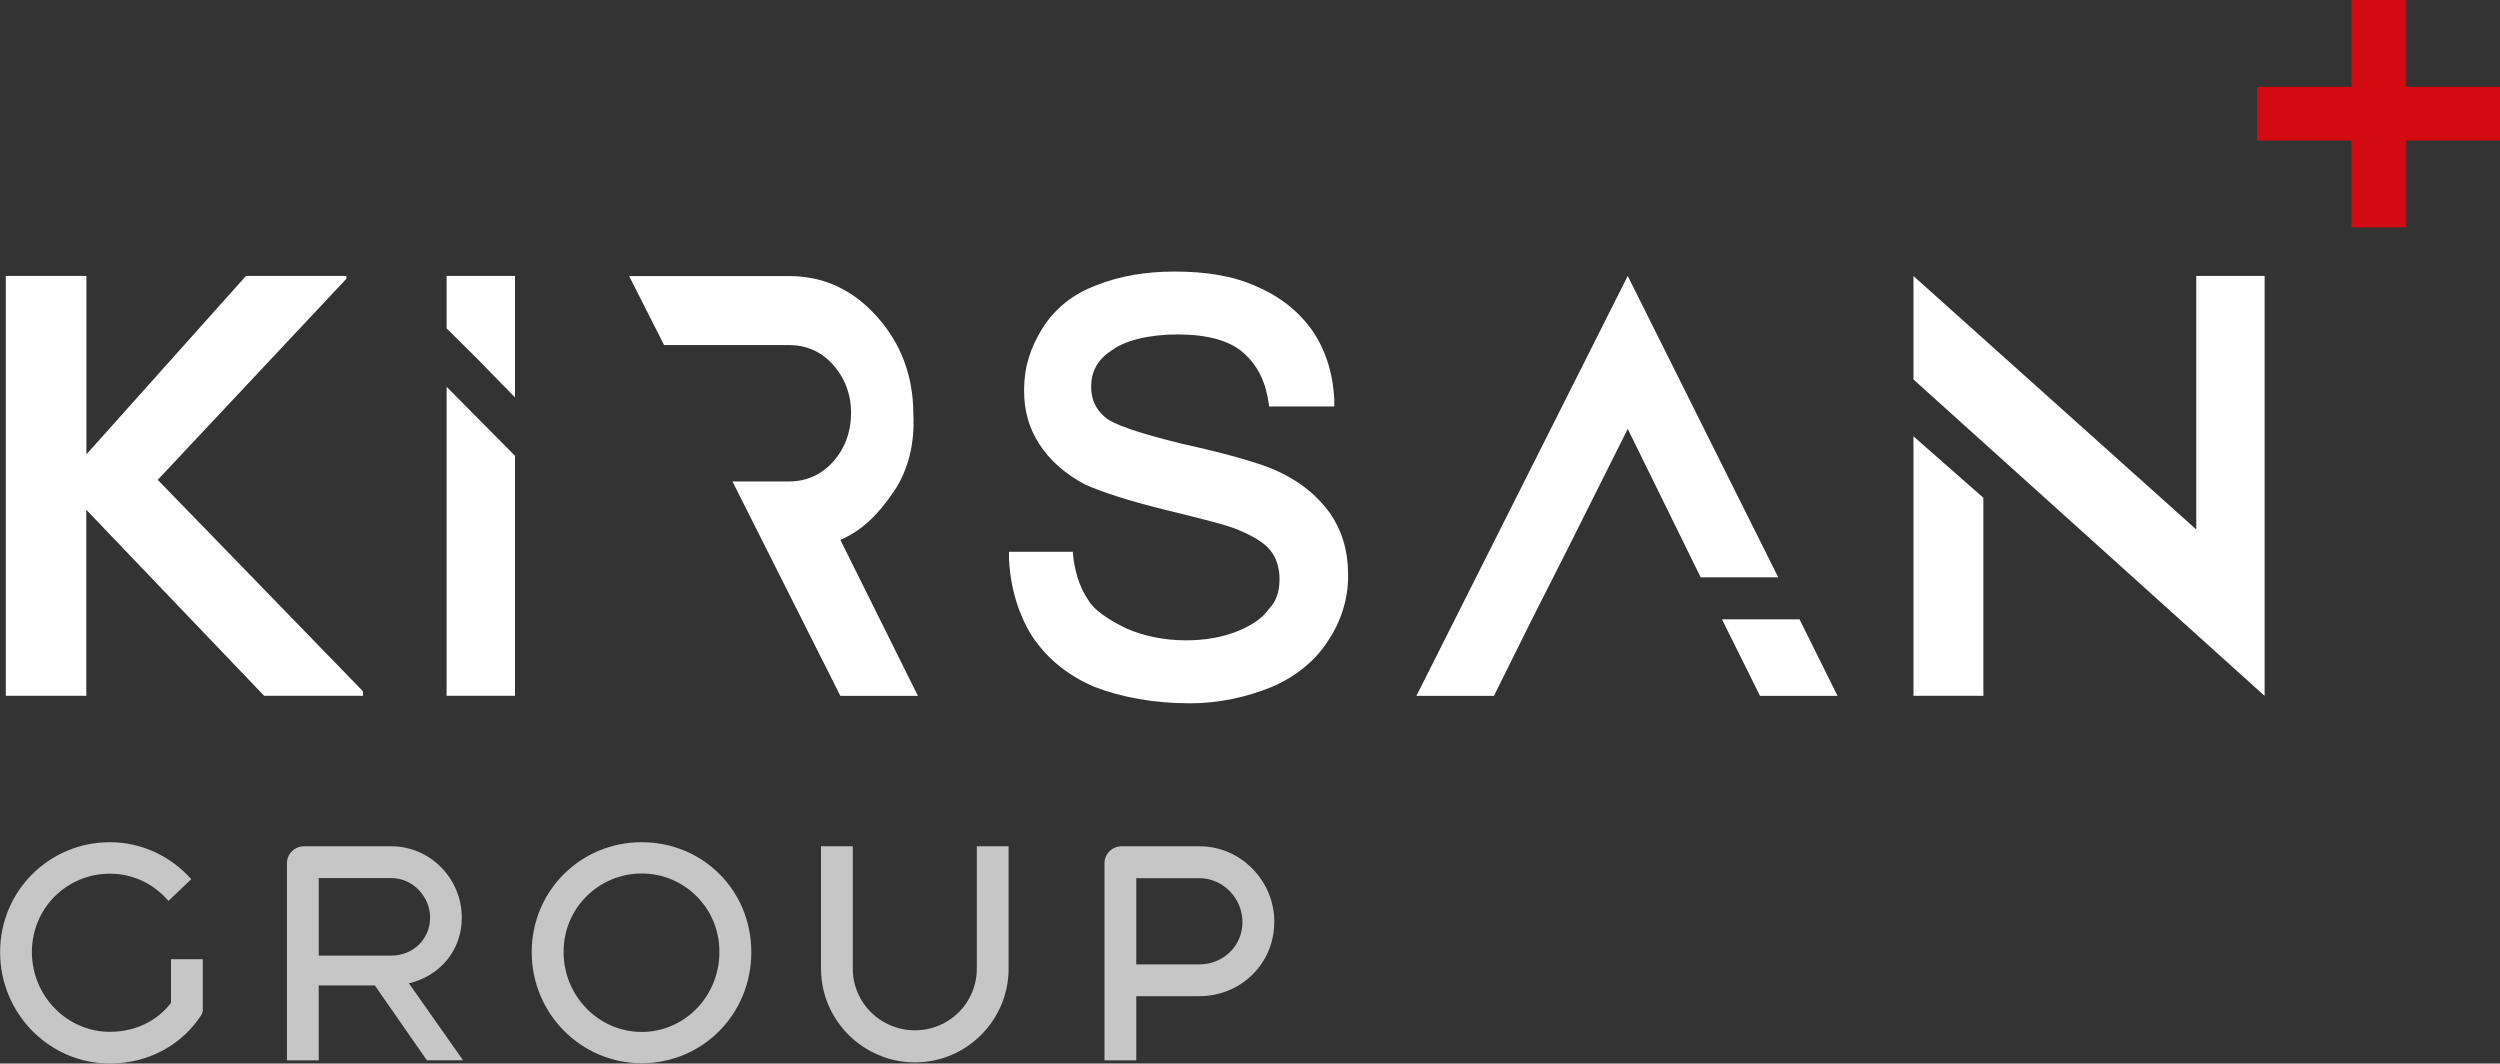
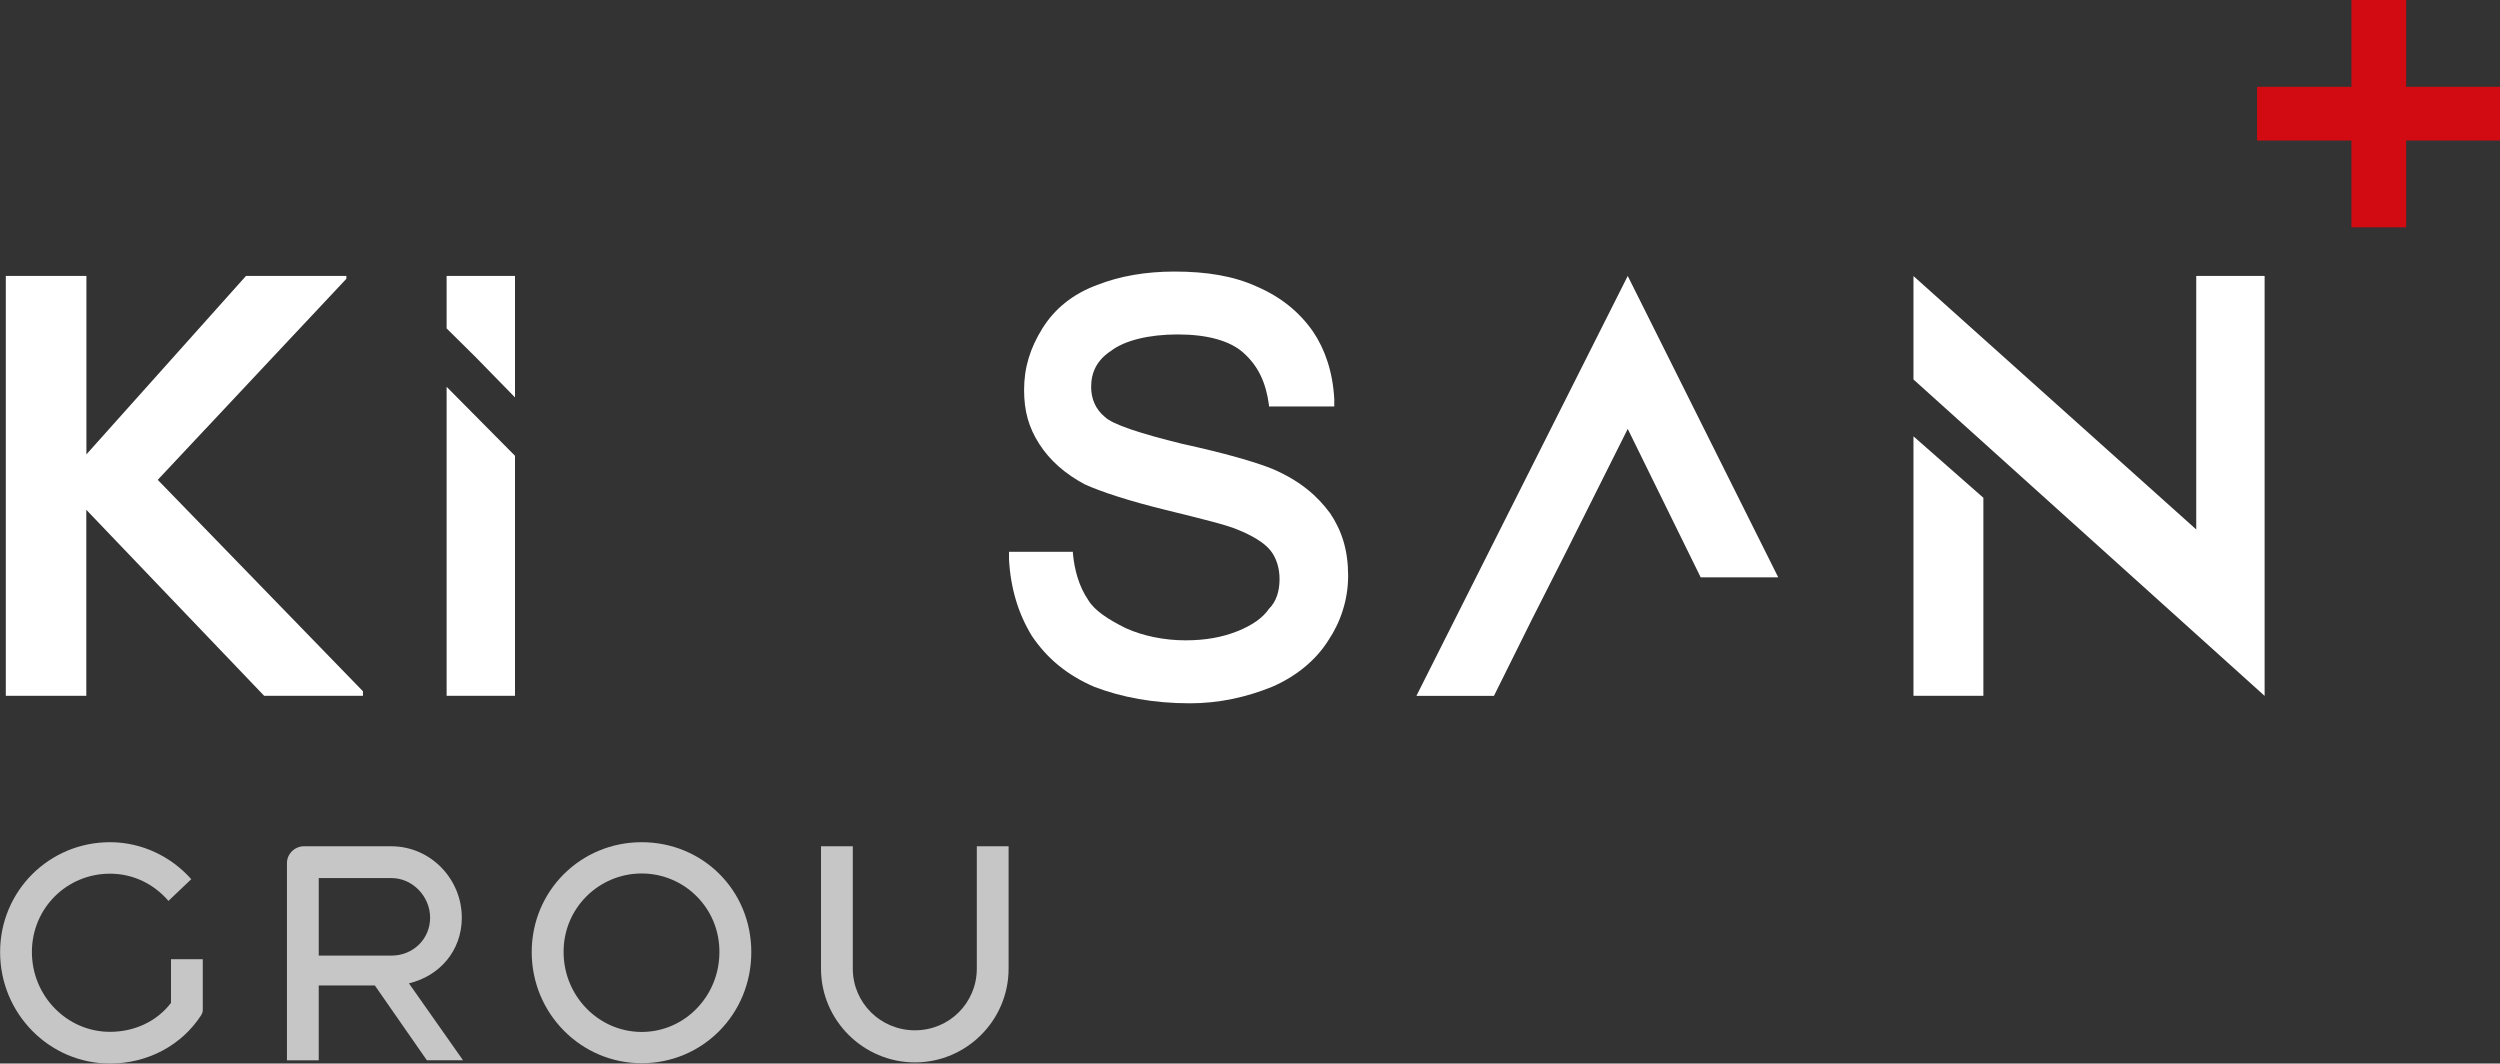
<svg xmlns="http://www.w3.org/2000/svg" id="_Слой_2" data-name="Слой_2" viewBox="0 0 245.34 104.37">
  <rect x="0" y="0" width="245.34" height="104.37" fill="#333333" stroke="none" />
  <defs>
    <style>      .cls-1 {        fill: #fff;      }      .cls-2 {        fill: #d20a11;      }      .cls-3 {        fill: #c6c6c6;      }    </style>
  </defs>
  <g id="Layer_1">
    <g>
      <g>
-         <path class="cls-1" d="M176.6,60.78l3.73,7.51h-7.61l-3.73-7.51h7.61Z" />
-         <path class="cls-1" d="M87.69,48.27c-1.49,2.21-3.13,3.83-5.22,4.71l7.61,15.31h-7.61l-10.59-21.04h5.52c1.64,0,3.13-.59,4.33-1.91,1.19-1.32,1.79-2.94,1.79-4.86,0-1.77-.6-3.38-1.79-4.71-1.19-1.32-2.68-1.91-4.33-1.91h-12.23l-3.43-6.77h15.66c3.43,0,6.27,1.32,8.65,3.97,2.39,2.65,3.58,5.89,3.58,9.57.15,2.8-.45,5.45-1.94,7.65Z" />
+         <path class="cls-1" d="M176.6,60.78l3.73,7.51l-3.73-7.51h7.61Z" />
        <path class="cls-1" d="M153.77,54.01l-3.43,6.77-3.73,7.51h-7.61l20.74-41.21,14.77,29.58h-7.61l-7.16-14.57-5.97,11.92Z" />
        <path class="cls-1" d="M43.83,68.28h6.71v-23.55l-6.71-6.77v30.32Z" />
        <path class="cls-1" d="M50.54,39v-11.92h-6.71v5.15l2.83,2.8,3.88,3.97Z" />
        <path class="cls-1" d="M187.78,68.28h6.86v-19.43l-6.86-6.03v25.46Z" />
        <path class="cls-1" d="M215.53,27.08h6.71v41.21l-34.46-31.05v-10.15l27.75,24.87v-24.87Z" />
        <path class="cls-1" d="M33.98,27.37l-18.5,19.72,20.14,20.75v.44h-9.7l-17.45-18.25v18.25H.57V27.08h7.91v17.51l15.66-17.51h9.85v.29Z" />
        <path class="cls-1" d="M130.5,50.33c-1.19-1.62-2.83-3.09-5.52-4.27-1.79-.74-4.92-1.62-8.95-2.5-4.18-1.03-6.86-1.91-7.61-2.65-.9-.74-1.34-1.77-1.34-2.94,0-1.47.6-2.65,1.94-3.53,1.34-1.03,3.73-1.62,6.56-1.62s5.07.59,6.41,1.77c1.49,1.32,2.24,2.94,2.54,5.15v.15h6.41v-.74c-.15-2.65-.9-4.86-2.09-6.62-1.34-1.91-3.13-3.38-5.52-4.41-2.24-1.03-4.92-1.47-8.06-1.47-2.83,0-5.37.44-7.61,1.32-2.39.88-4.18,2.35-5.37,4.27-1.19,1.91-1.79,3.83-1.79,6.03,0,2.06.45,3.68,1.49,5.3,1.04,1.62,2.54,2.94,4.48,3.97,1.64.74,4.33,1.62,7.91,2.5,3.58.88,5.97,1.47,7.01,1.91,1.49.59,2.69,1.32,3.28,2.06.6.74.9,1.77.9,2.8,0,1.18-.3,2.21-1.04,2.94-.6.88-1.64,1.62-3.13,2.21-1.49.59-3.13.88-5.07.88-2.09,0-4.18-.44-5.82-1.18-1.79-.88-3.13-1.77-3.73-2.8-.9-1.32-1.34-2.94-1.49-4.56v-.15h-6.27v.74c.15,2.8.89,5.3,2.24,7.51,1.49,2.21,3.43,3.83,6.12,5,2.69,1.03,5.82,1.62,9.4,1.62,2.83,0,5.52-.59,8.06-1.62,2.39-1.03,4.33-2.65,5.52-4.56,1.19-1.77,1.94-3.97,1.94-6.33,0-2.5-.6-4.41-1.79-6.18Z" />
      </g>
      <g>
        <path class="cls-3" d="M19.9,94.15v4.97c0,.17-.06.34-.14.48-1.9,2.95-5.22,4.77-8.97,4.77-5.96,0-10.78-4.91-10.78-10.93s4.83-10.79,10.78-10.79c3.15,0,6.02,1.42,7.98,3.63l-2.24,2.13c-1.42-1.65-3.44-2.67-5.74-2.67-4.23,0-7.66,3.38-7.66,7.69s3.44,7.83,7.66,7.83c2.41,0,4.6-1.02,5.99-2.84v-4.29h3.12Z" />
        <path class="cls-3" d="M36.79,96.71h-5.51v7.35h-3.12v-19.36c0-.91.77-1.65,1.67-1.65h8.57c3.83,0,6.92,3.18,6.92,7.01,0,3.24-2.18,5.73-5.19,6.44l5.31,7.55h-3.55l-5.11-7.35ZM31.28,93.78h7.13c2.15,0,3.8-1.65,3.8-3.72s-1.7-3.89-3.8-3.89h-7.13v7.61Z" />
        <path class="cls-3" d="M52.18,93.44c0-6.05,4.83-10.79,10.79-10.79s10.76,4.68,10.76,10.79-4.8,10.9-10.76,10.9-10.79-4.88-10.79-10.9ZM70.6,93.44c.03-4.31-3.43-7.72-7.63-7.72s-7.69,3.41-7.66,7.72c0,4.29,3.43,7.83,7.66,7.83s7.63-3.52,7.63-7.83Z" />
        <path class="cls-3" d="M80.57,95.06v-12.01h3.12v12.01c0,3.35,2.72,6.05,6.1,6.05s6.07-2.7,6.07-6.05v-12.01h3.12v12.01c0,5.08-4.14,9.2-9.19,9.2s-9.22-4.12-9.22-9.2Z" />
-         <path class="cls-3" d="M125.05,90.49c0,4.09-3.29,7.27-7.35,7.27h-6.19v6.3h-3.12v-19.36c0-.91.77-1.65,1.68-1.65h7.64c4.06,0,7.35,3.38,7.35,7.44ZM121.93,90.49c0-2.36-1.93-4.31-4.23-4.31h-6.19v8.46h6.19c2.36,0,4.23-1.82,4.23-4.14Z" />
      </g>
      <path class="cls-2" d="M221.5,13.79v-5.27h9.26V0h5.37v8.52h9.21v5.27h-9.21v8.52h-5.37v-8.52h-9.26Z" />
    </g>
  </g>
</svg>